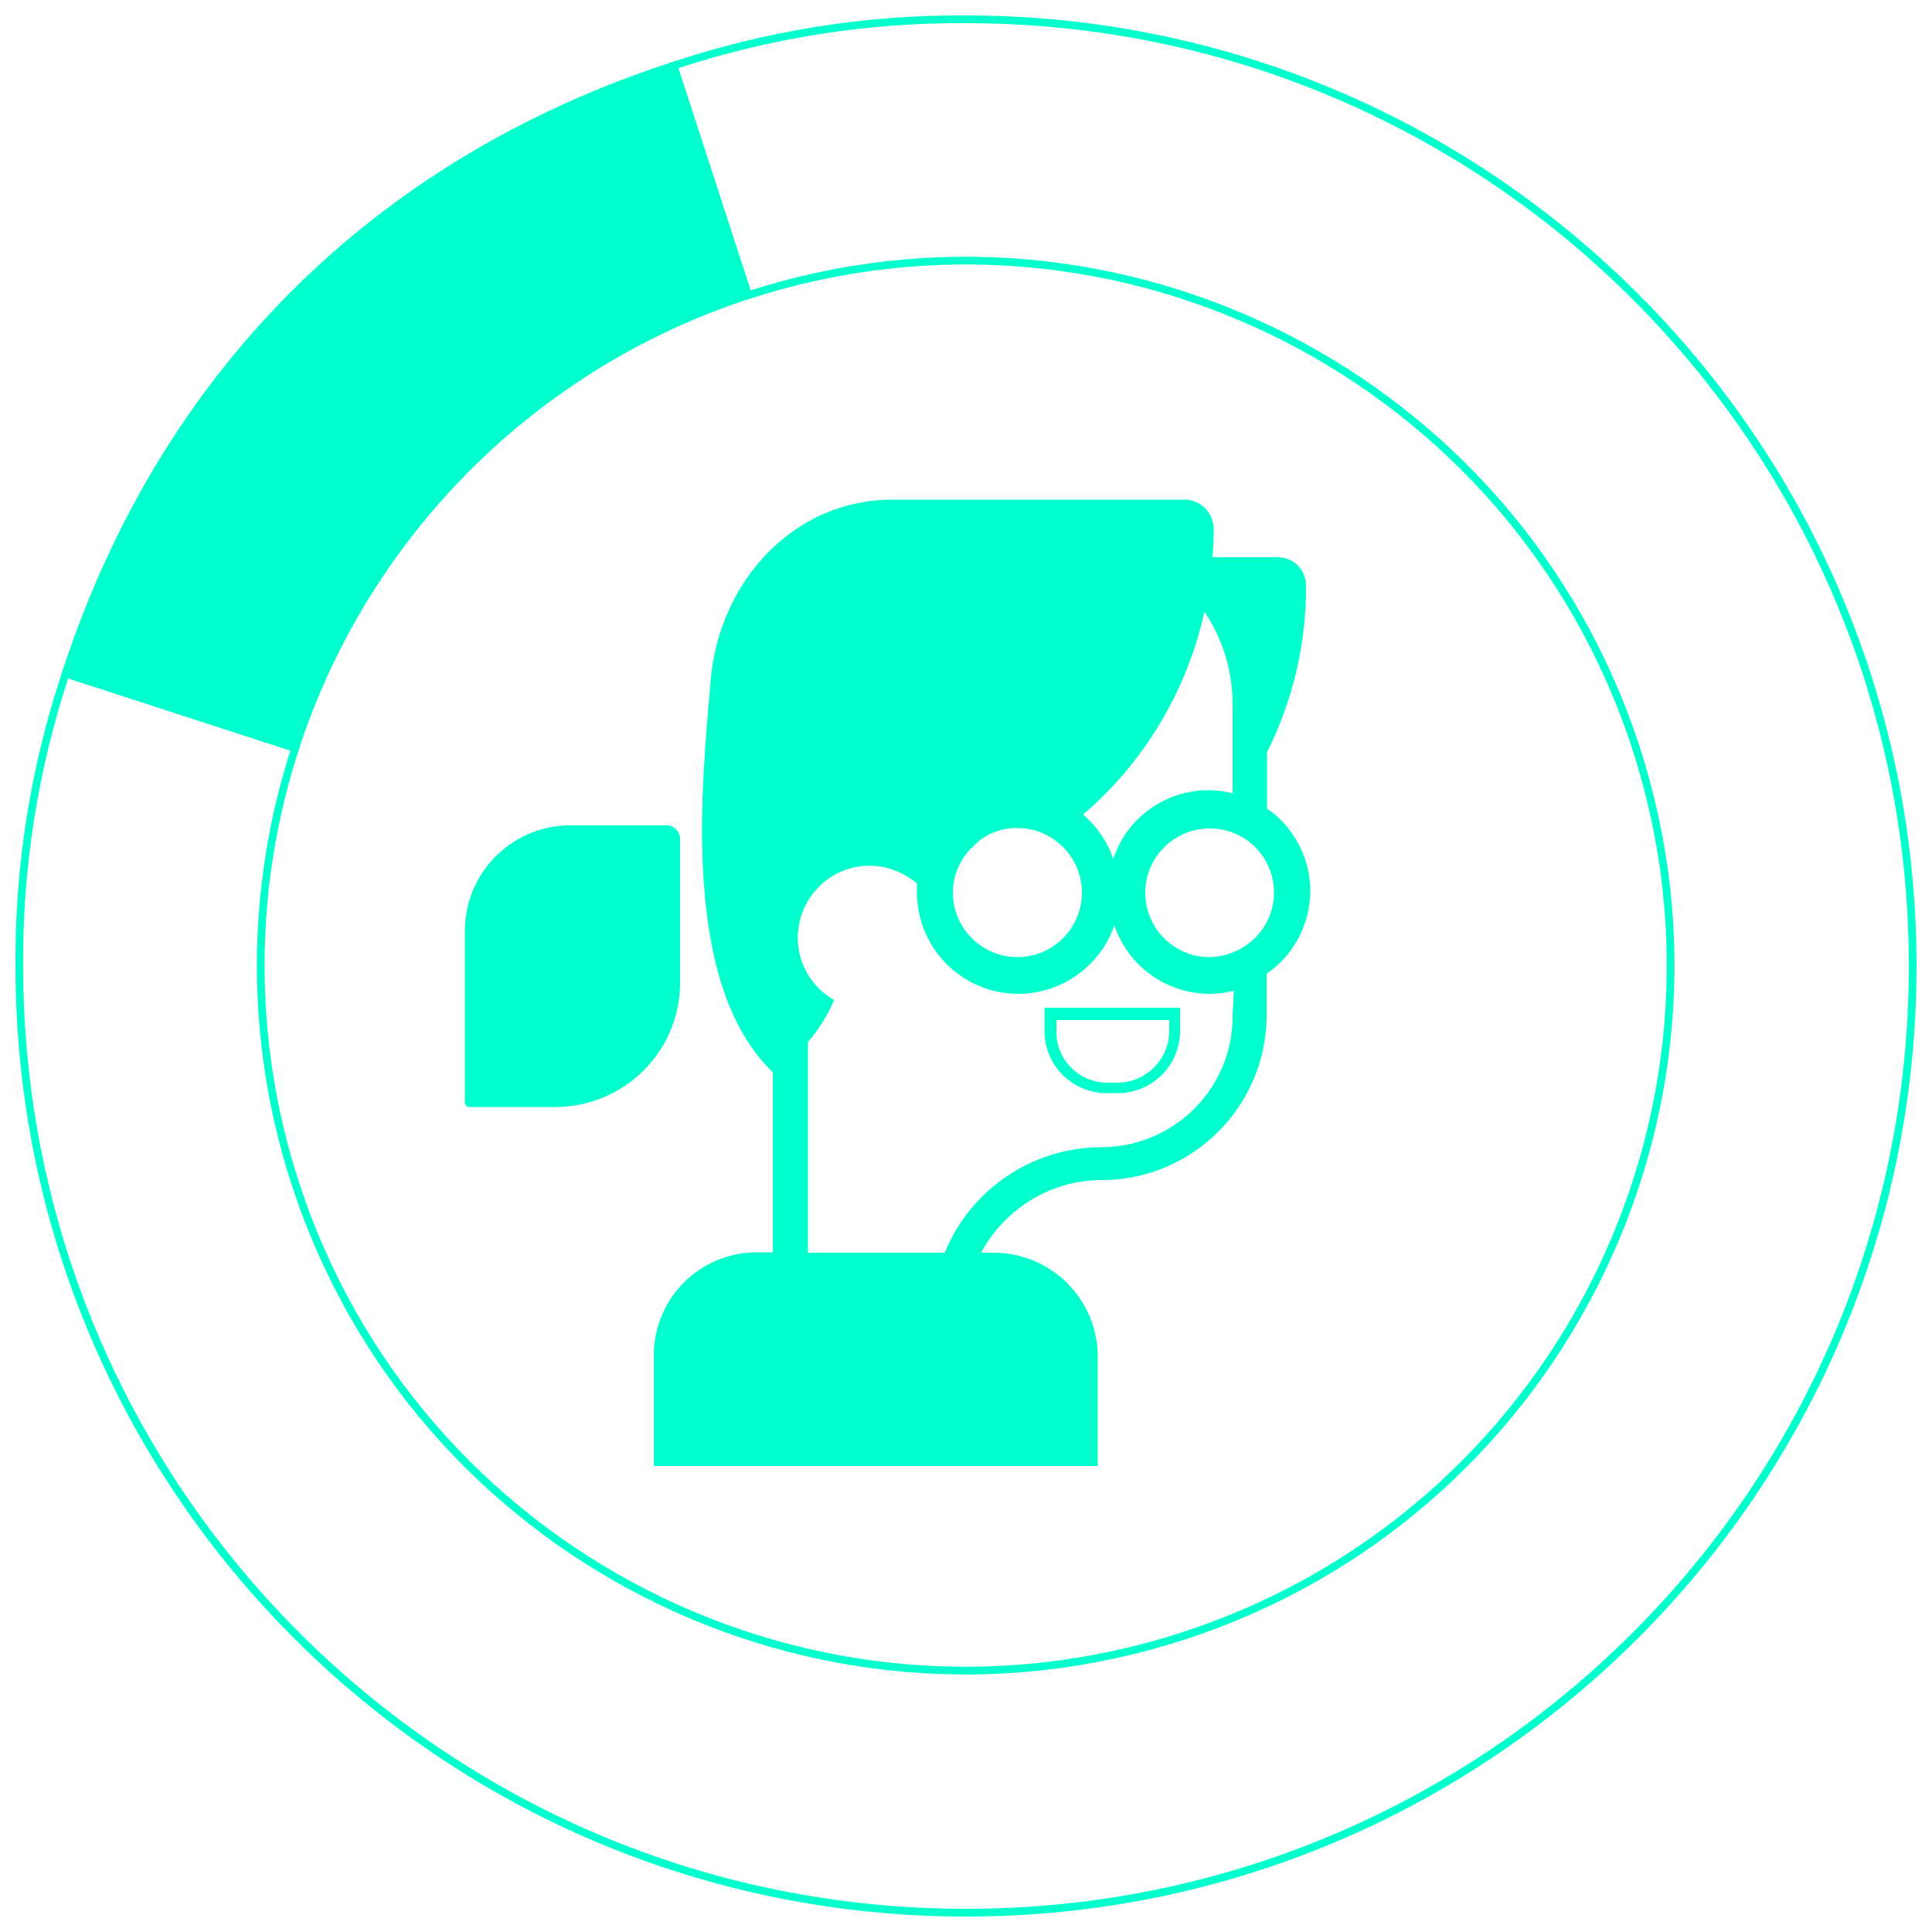
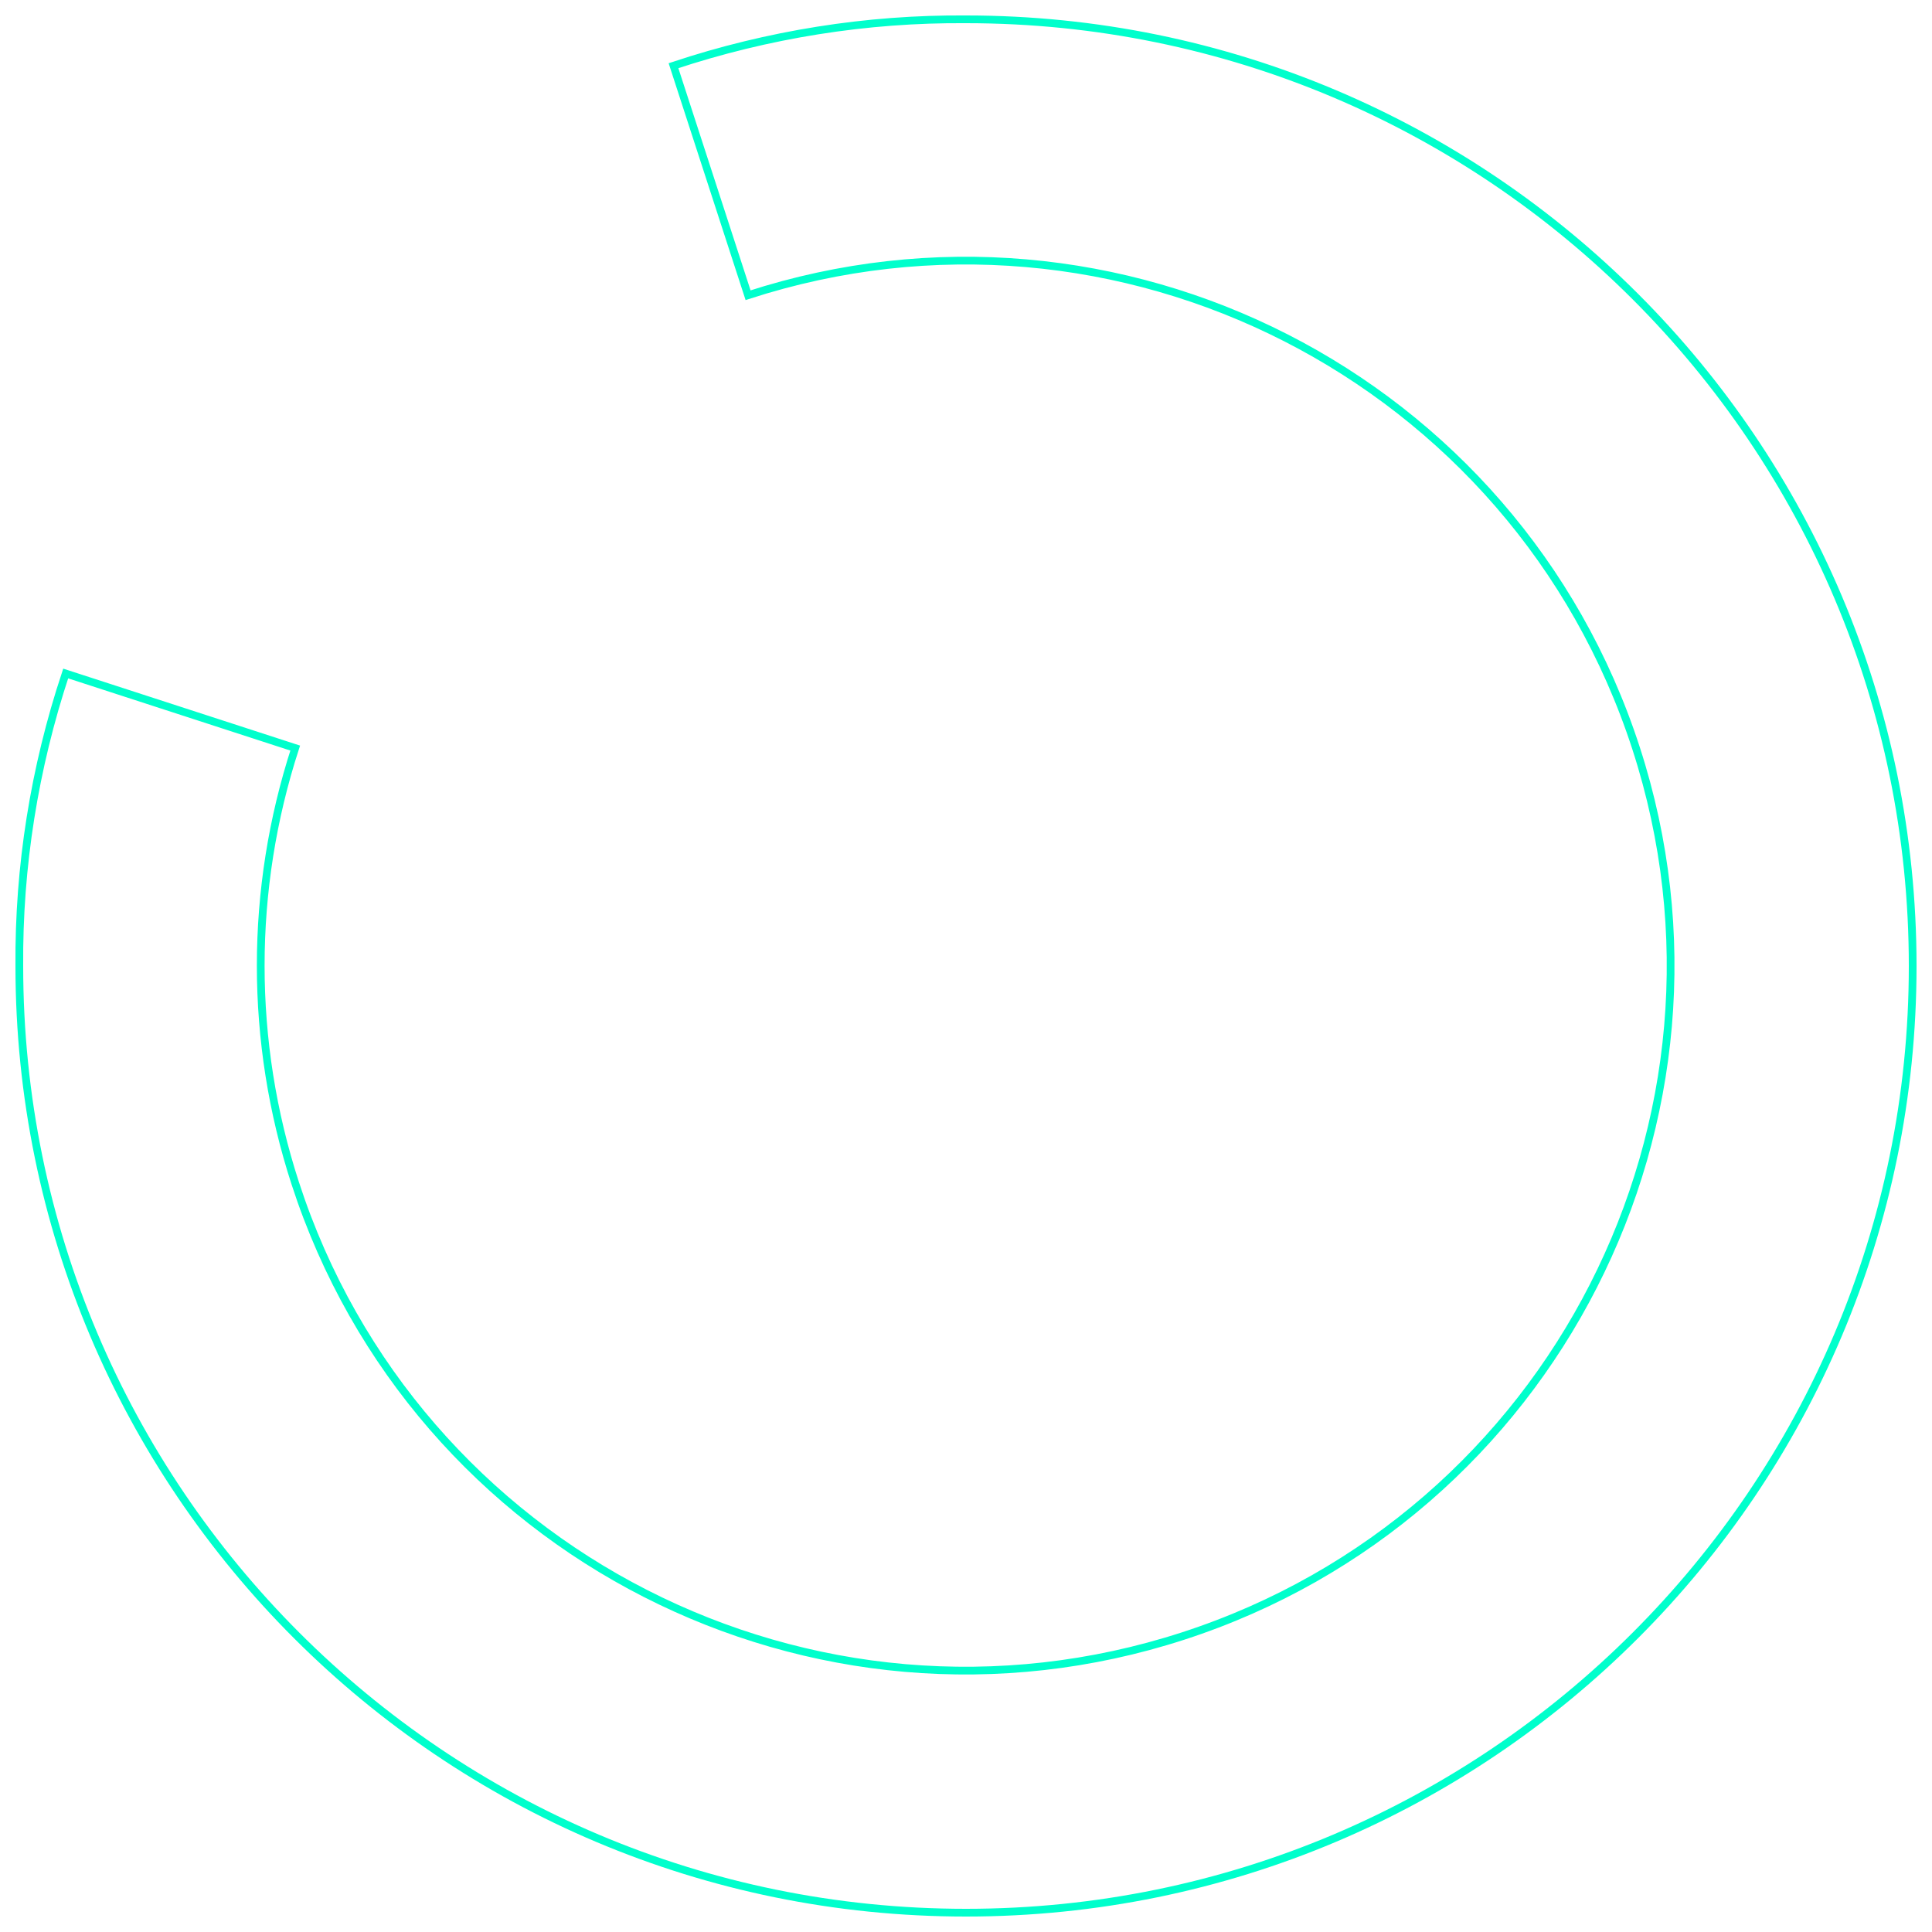
<svg xmlns="http://www.w3.org/2000/svg" id="uuid-f7694920-5a81-43dd-82ec-93a67467dcb8" data-name="uuid-a14d3467-9a13-4069-83b0-a5d8e6050388" viewBox="0 0 500 500">
-   <path d="M193.6,76.4l-19.3-59.4C97.1,42.1,42.1,97.1,17,174.3l59.4,19.3c18.1-55.5,61.7-99.1,117.2-117.2Z" style="fill: #0fc; stroke: #0fc; stroke-miterlimit: 10; stroke-width: 2px;" />
  <path d="M250,5c-25.7-.2-51.3,3.9-75.7,12l19.3,59.4c95.8-31.1,198.7,21.4,229.8,117.2,31.1,95.8-21.4,198.7-117.2,229.8s-198.7-21.4-229.8-117.2c-11.9-36.6-11.9-76,0-112.6l-59.4-19.3c-8.1,24.4-12.2,50-12,75.7,0,135.3,109.7,245,245,245s245-109.7,245-245S385.3,5,250,5Z" style="fill: none; stroke: #0fc; stroke-miterlimit: 10; stroke-width: 2px;" />
-   <path d="M270.3,266.8c0,8.9,7.2,16.1,16.1,16.1h2.9c8.9,0,16.1-7.2,16.1-16.1v-6h-35.1v6Zm3.1-2.8h29.2v2.9c-.1,7.3-6,13.2-13.3,13.3h-2.9c-7.2-.1-13.1-6-13-13.2h0v-3h0Zm54.5-54.7v-14.6c6.7-13.4,10.2-28.2,10.1-43.2,0-4.1-3.3-7.3-7.4-7.3h-16.8c.2-2.4,.3-4.9,.3-7.3h0c0-4.2-3.4-7.6-7.6-7.6h-75.5c-25.8,0-45,21.4-47.1,46.9s-8.1,78.1,16.1,101.3v46.6h-4.2c-14.6,0-26.5,11.8-26.6,26.5v28.8h114.9v-28.4c-.1-14.8-12-26.7-26.8-26.8h-3.4c6.2-11.5,18.2-18.8,31.2-18.8,23.6,0,42.8-19.2,42.7-42.9v-10.5c11.8-8.1,14.9-24.3,6.7-36.1-.1-.1-.1-.2-.2-.3-1.7-2.5-3.9-4.7-6.4-6.3h0Zm-16.2-51c4.8,7.1,7.3,15.5,7.3,24v23c-2-.5-4.1-.8-6.2-.8-11.2,0-21.2,7.1-24.7,17.8-1.5-4.5-4.2-8.4-7.8-11.5,15.9-13.6,26.9-32.1,31.4-52.5h0Zm-48.4,56c9.2,0,16.7,7.5,16.7,16.7s-7.5,16.7-16.7,16.7-16.7-7.5-16.7-16.7h0c0-4.4,1.8-8.6,5-11.7,3-3.3,7.3-5.1,11.7-5h0Zm55.7,48.5c.1,18.8-15.1,34-33.9,34.1-17.8,0-33.9,10.8-40.6,27.3h-35.4v-54.5c2.8-3.3,5.1-7,6.8-10.9-8.9-5-12.1-16.3-7-25.3s16.3-12.1,25.3-7c1.1,.6,2.1,1.3,3.1,2.1v2.3c0,14.5,11.7,26.3,26.2,26.3,11.2,0,21.2-7.1,24.9-17.7,3.6,10.6,13.5,17.7,24.7,17.7,2.1,0,4.2-.3,6.2-.8l-.3,6.2v.2h0Zm-6-15.1c-9.2,0-16.6-7.5-16.6-16.7s7.5-16.6,16.7-16.6,16.6,7.4,16.6,16.6-7.5,16.5-16.7,16.7h0Zm-137,7v-37.5c0-2-1.5-3.6-3.5-3.6h-24.9c-15.1,0-27.4,12.3-27.3,27.5v44.1c0,.7,.5,1.3,1.2,1.3h22.5c17.6-.2,31.8-14.3,32-31.8h0Z" style="fill: #0fc;" />
</svg>